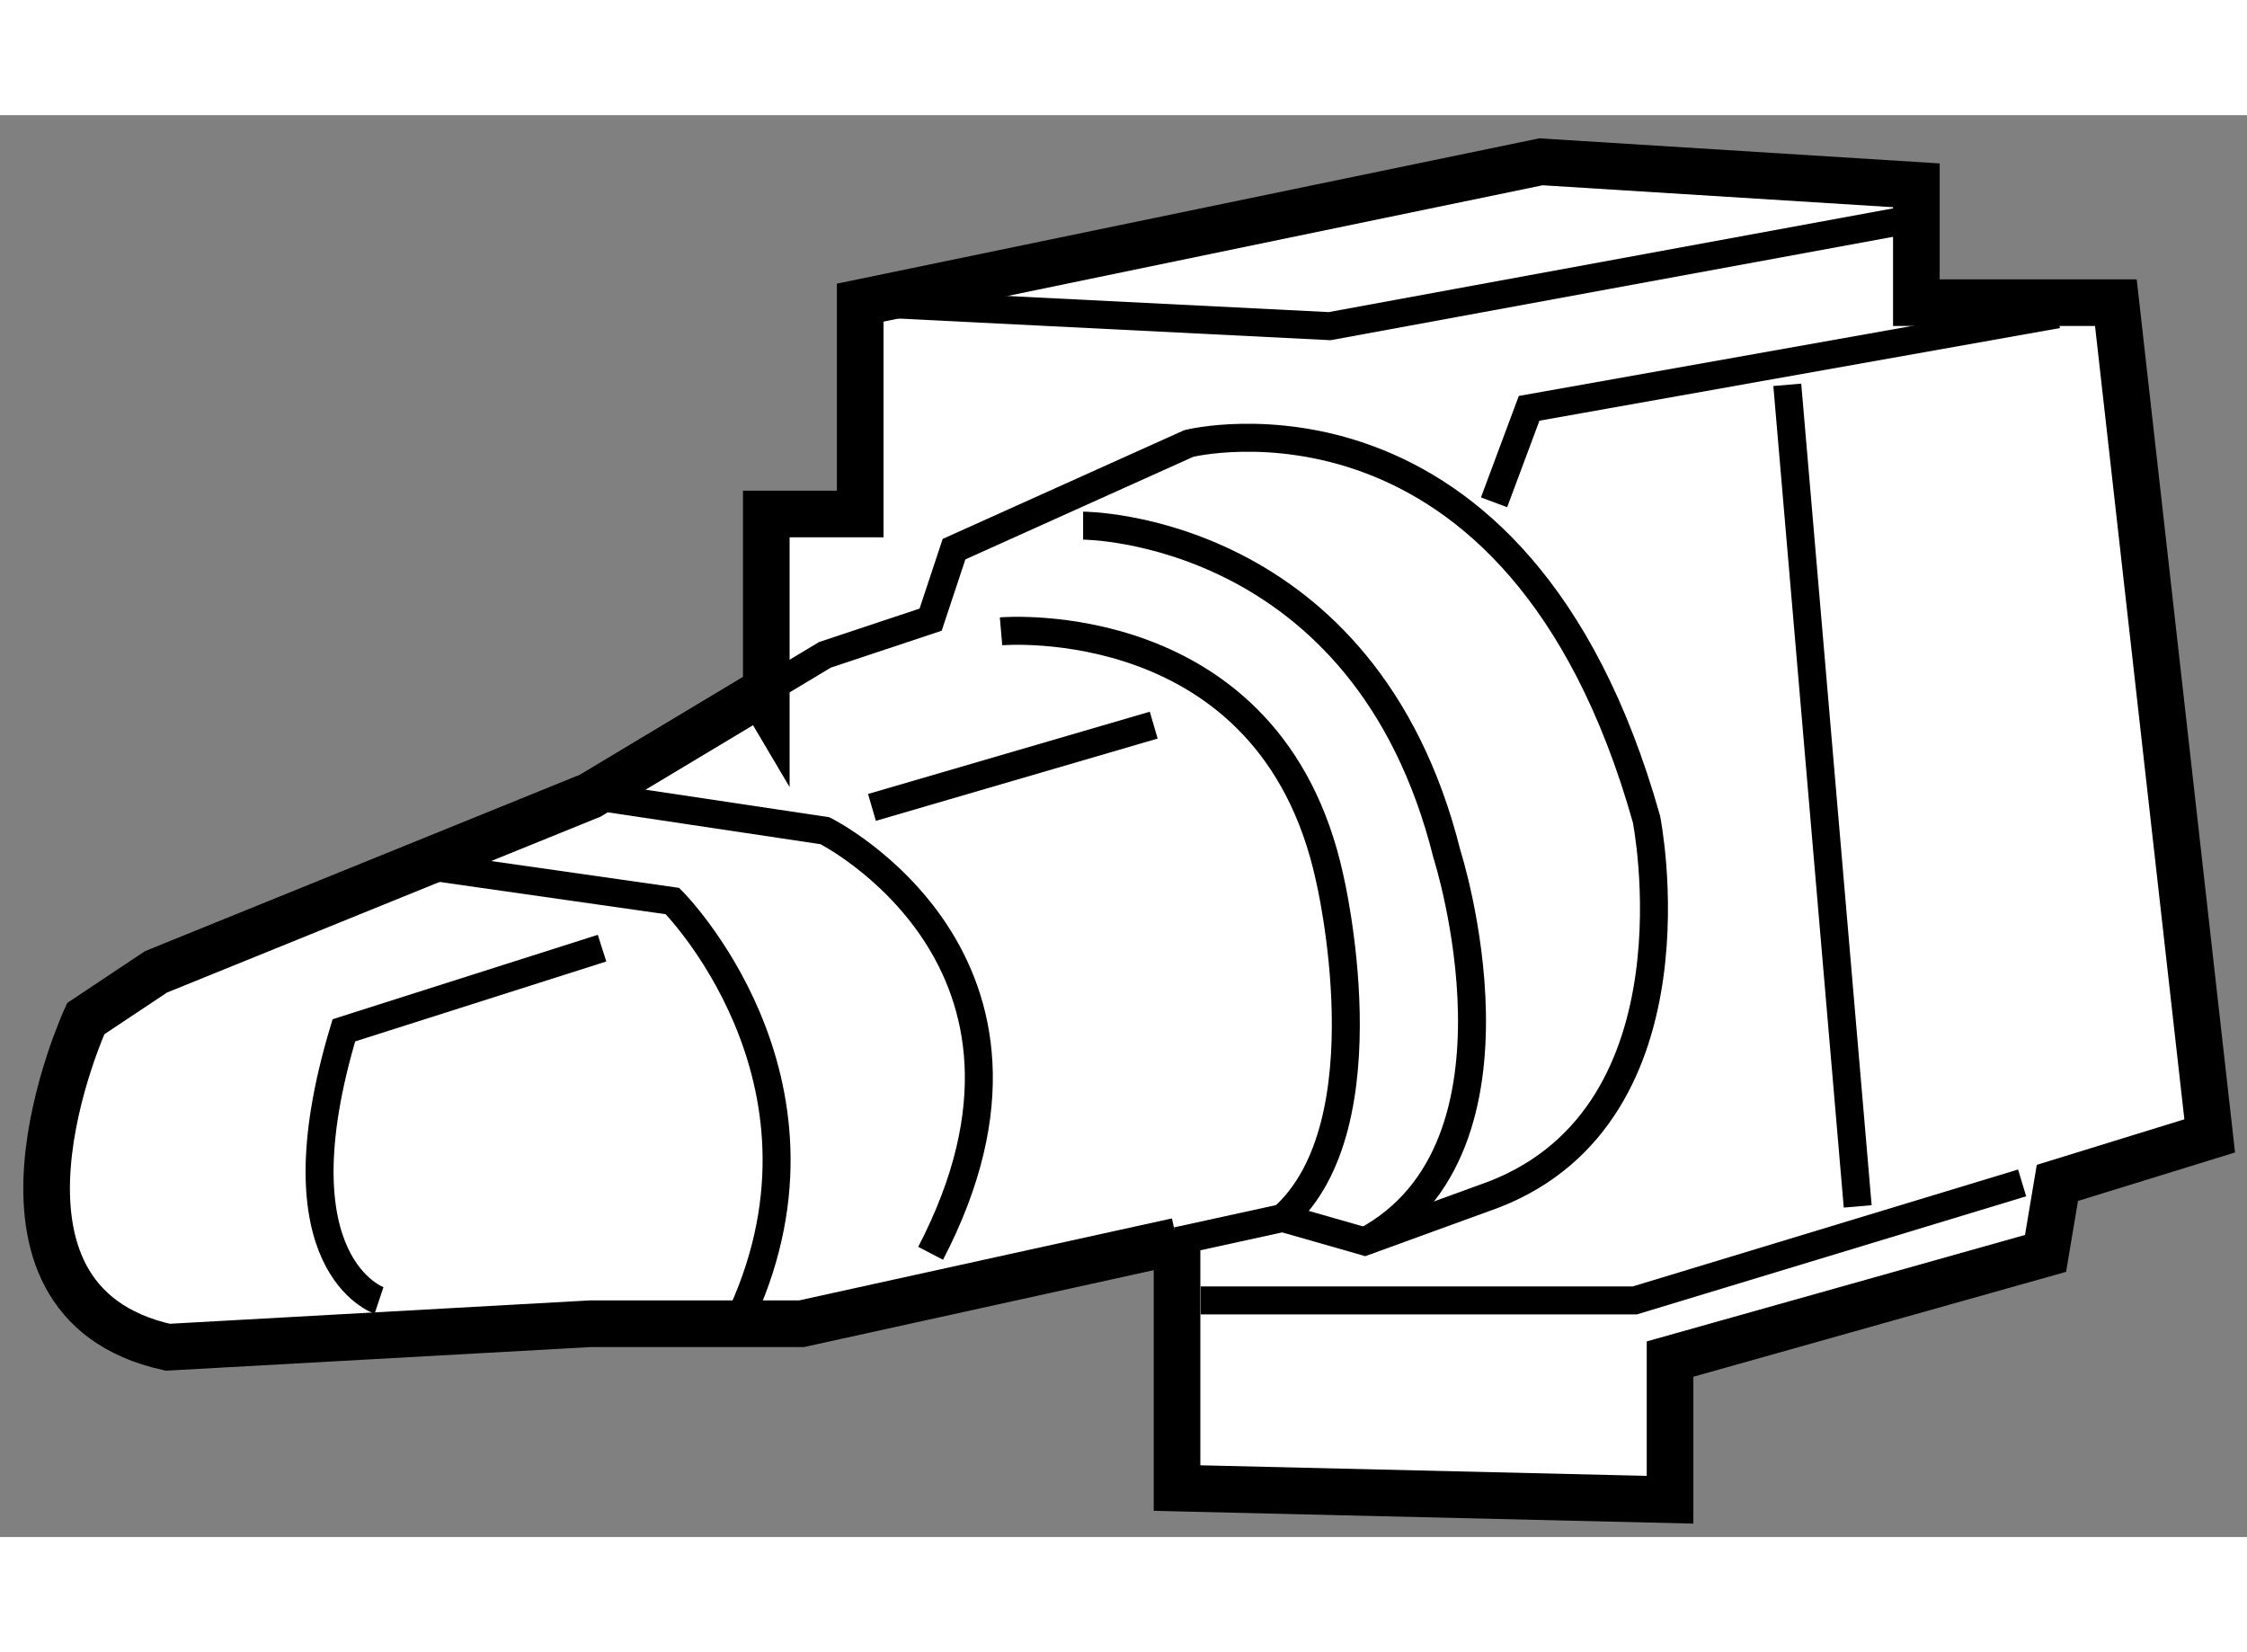
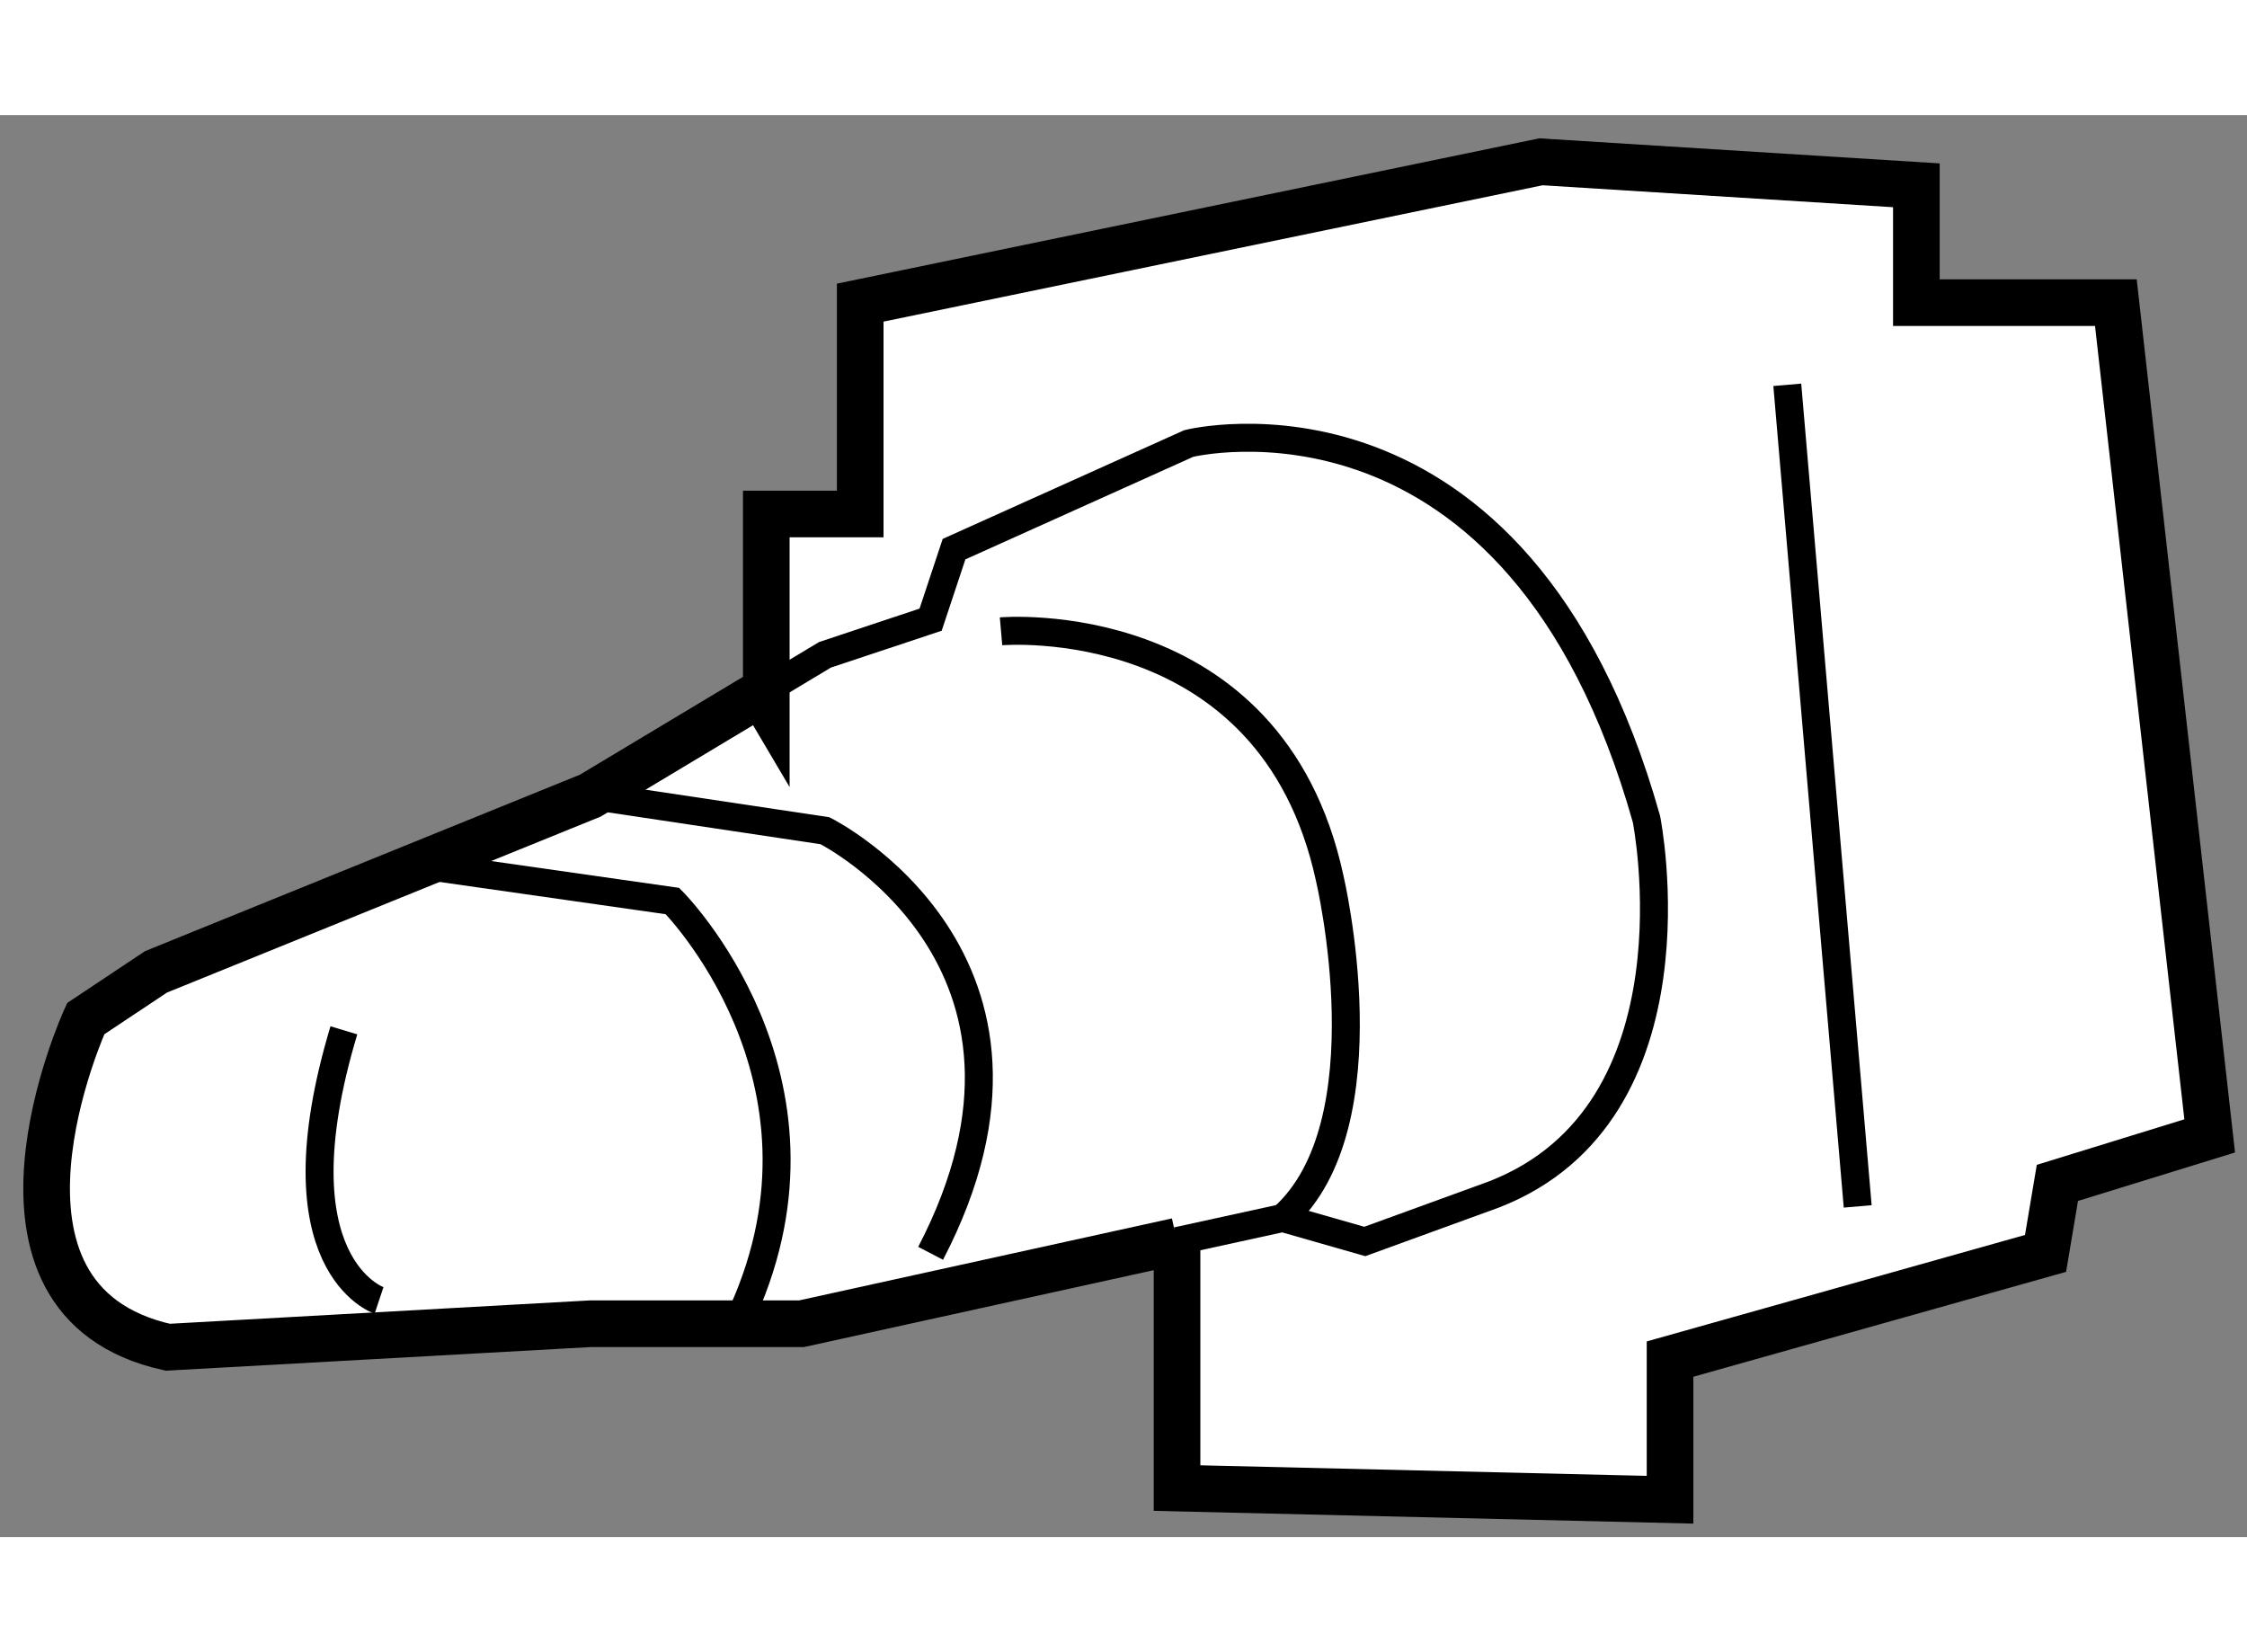
<svg xmlns="http://www.w3.org/2000/svg" version="1.1" x="0px" y="0px" width="244.8px" height="180px" viewBox="112.96 96.144 24.092 15.245" enable-background="new 0 0 244.8 180" xml:space="preserve">
  <rect x="112.96" y="96.144" width="24.092" height="15.245" fill="#808080" stroke="none" />
  <g>
    <path fill="#FFFFFF" stroke="#000000" stroke-width="0.5" d="M121.176,102.434v-2.014h1.007v-2.266l7.299-1.51l4.025,0.252v1.258    h2.139l1.006,8.934l-1.633,0.504l-0.127,0.756l-4.026,1.133v1.508l-5.286-0.125v-2.768l-0.001,0.121l-4.025,0.885h-1.258h-1.007    l-4.53,0.252c-2.265-0.502-0.88-3.523-0.88-3.523l0.754-0.502l4.656-1.889l1.832-1.099L121.176,102.434z" />
    <path fill="none" stroke="#000000" stroke-width="0.3" d="M121.121,102.341l0.684-0.411l1.133-0.377l0.251-0.756l2.517-1.133    c0,0,3.523-0.881,4.907,4.027c0,0,0.631,3.145-1.635,4.025l-1.385,0.504l-0.881-0.252l-1.134,0.248" />
-     <path fill="none" stroke="#000000" stroke-width="0.3" d="M117.024,108.852c0,0-1.134-0.379-0.377-2.896l2.768-0.881" />
-     <polyline fill="none" stroke="#000000" stroke-width="0.3" points="122.184,98.154 127.217,98.406 133.381,97.273   " />
+     <path fill="none" stroke="#000000" stroke-width="0.3" d="M117.024,108.852c0,0-1.134-0.379-0.377-2.896" />
    <path fill="none" stroke="#000000" stroke-width="0.3" d="M123.693,101.678c0,0,2.894-0.252,3.523,2.643    c0,0,0.628,2.643-0.504,3.648" />
-     <path fill="none" stroke="#000000" stroke-width="0.3" d="M124.573,100.545c0,0,3.021,0,3.901,3.523c0,0,1.008,3.146-0.881,4.152" />
    <path fill="none" stroke="#000000" stroke-width="0.3" d="M117.528,104.193l2.642,0.377c0,0,1.888,1.889,0.754,4.406" />
    <path fill="none" stroke="#000000" stroke-width="0.3" d="M119.289,103.439l2.516,0.377c0,0,2.769,1.385,1.133,4.531" />
-     <line fill="none" stroke="#000000" stroke-width="0.3" x1="122.309" y1="103.566" x2="125.33" y2="102.684" />
-     <polyline fill="none" stroke="#000000" stroke-width="0.3" points="128.979,100.295 129.355,99.287 135.02,98.279   " />
-     <polyline fill="none" stroke="#000000" stroke-width="0.3" points="125.833,108.852 130.488,108.852 134.641,107.592   " />
    <line fill="none" stroke="#000000" stroke-width="0.3" x1="132.123" y1="99.035" x2="132.878" y2="107.844" />
  </g>
</svg>